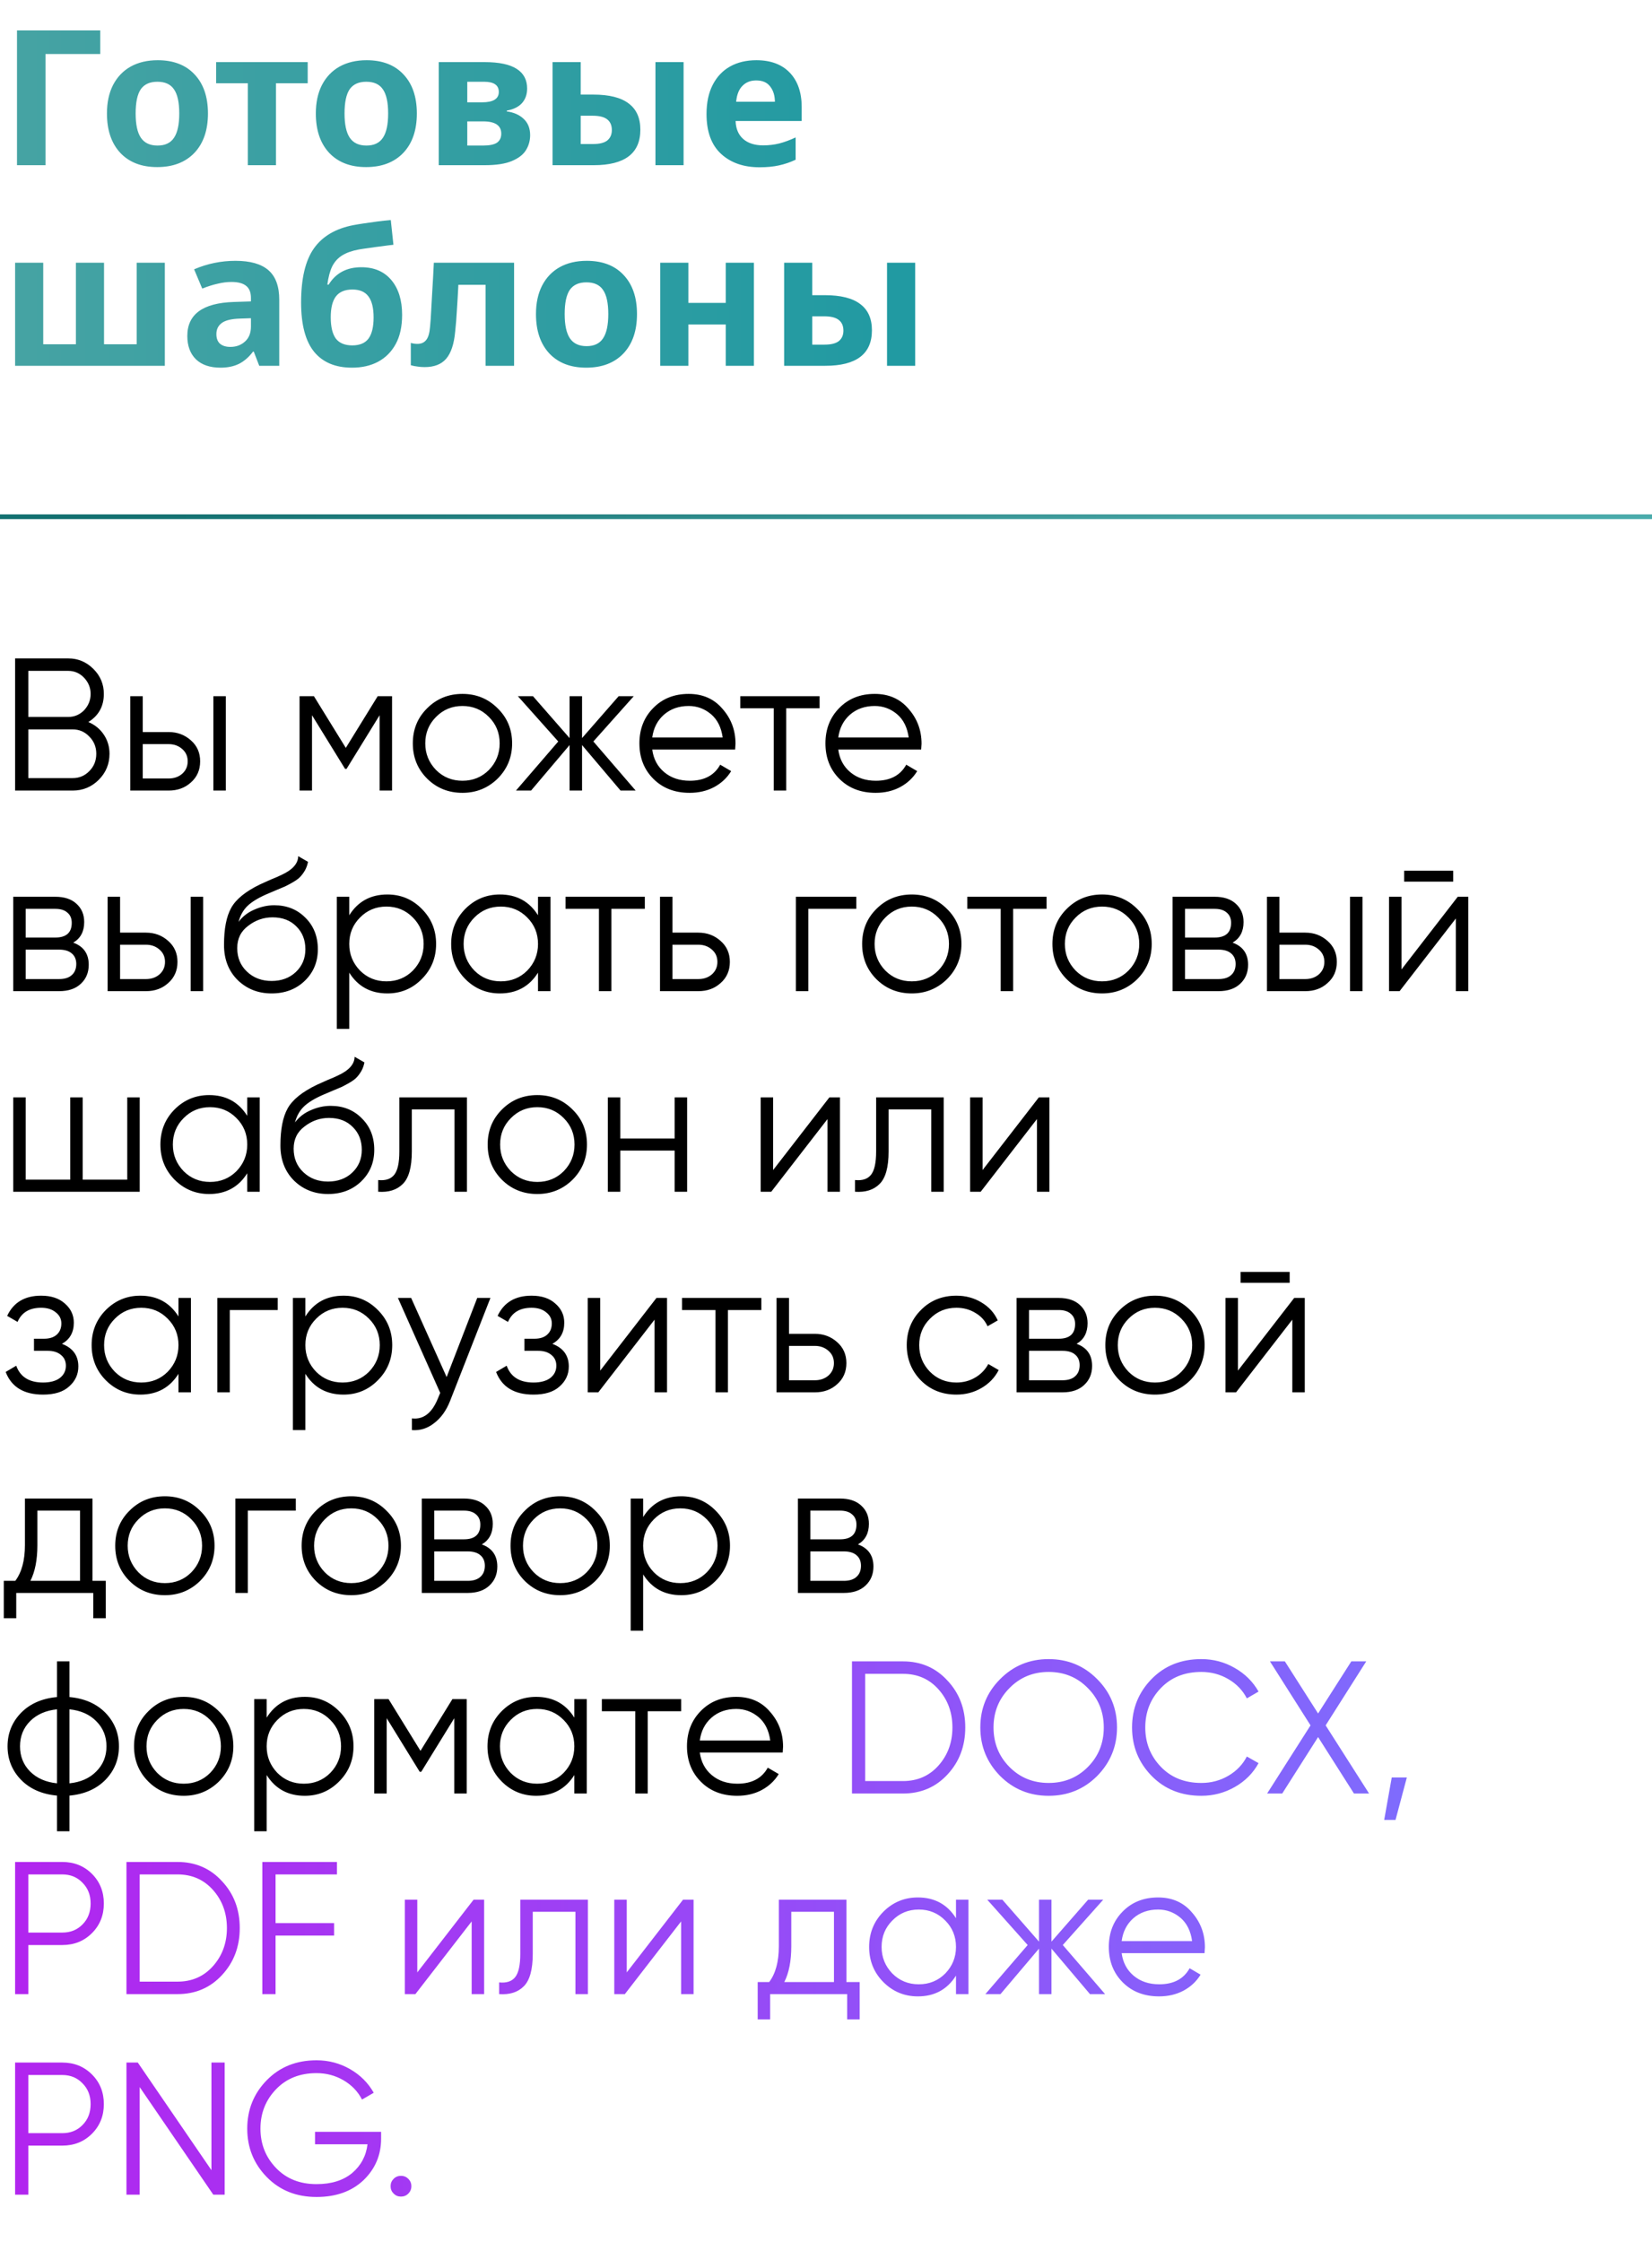
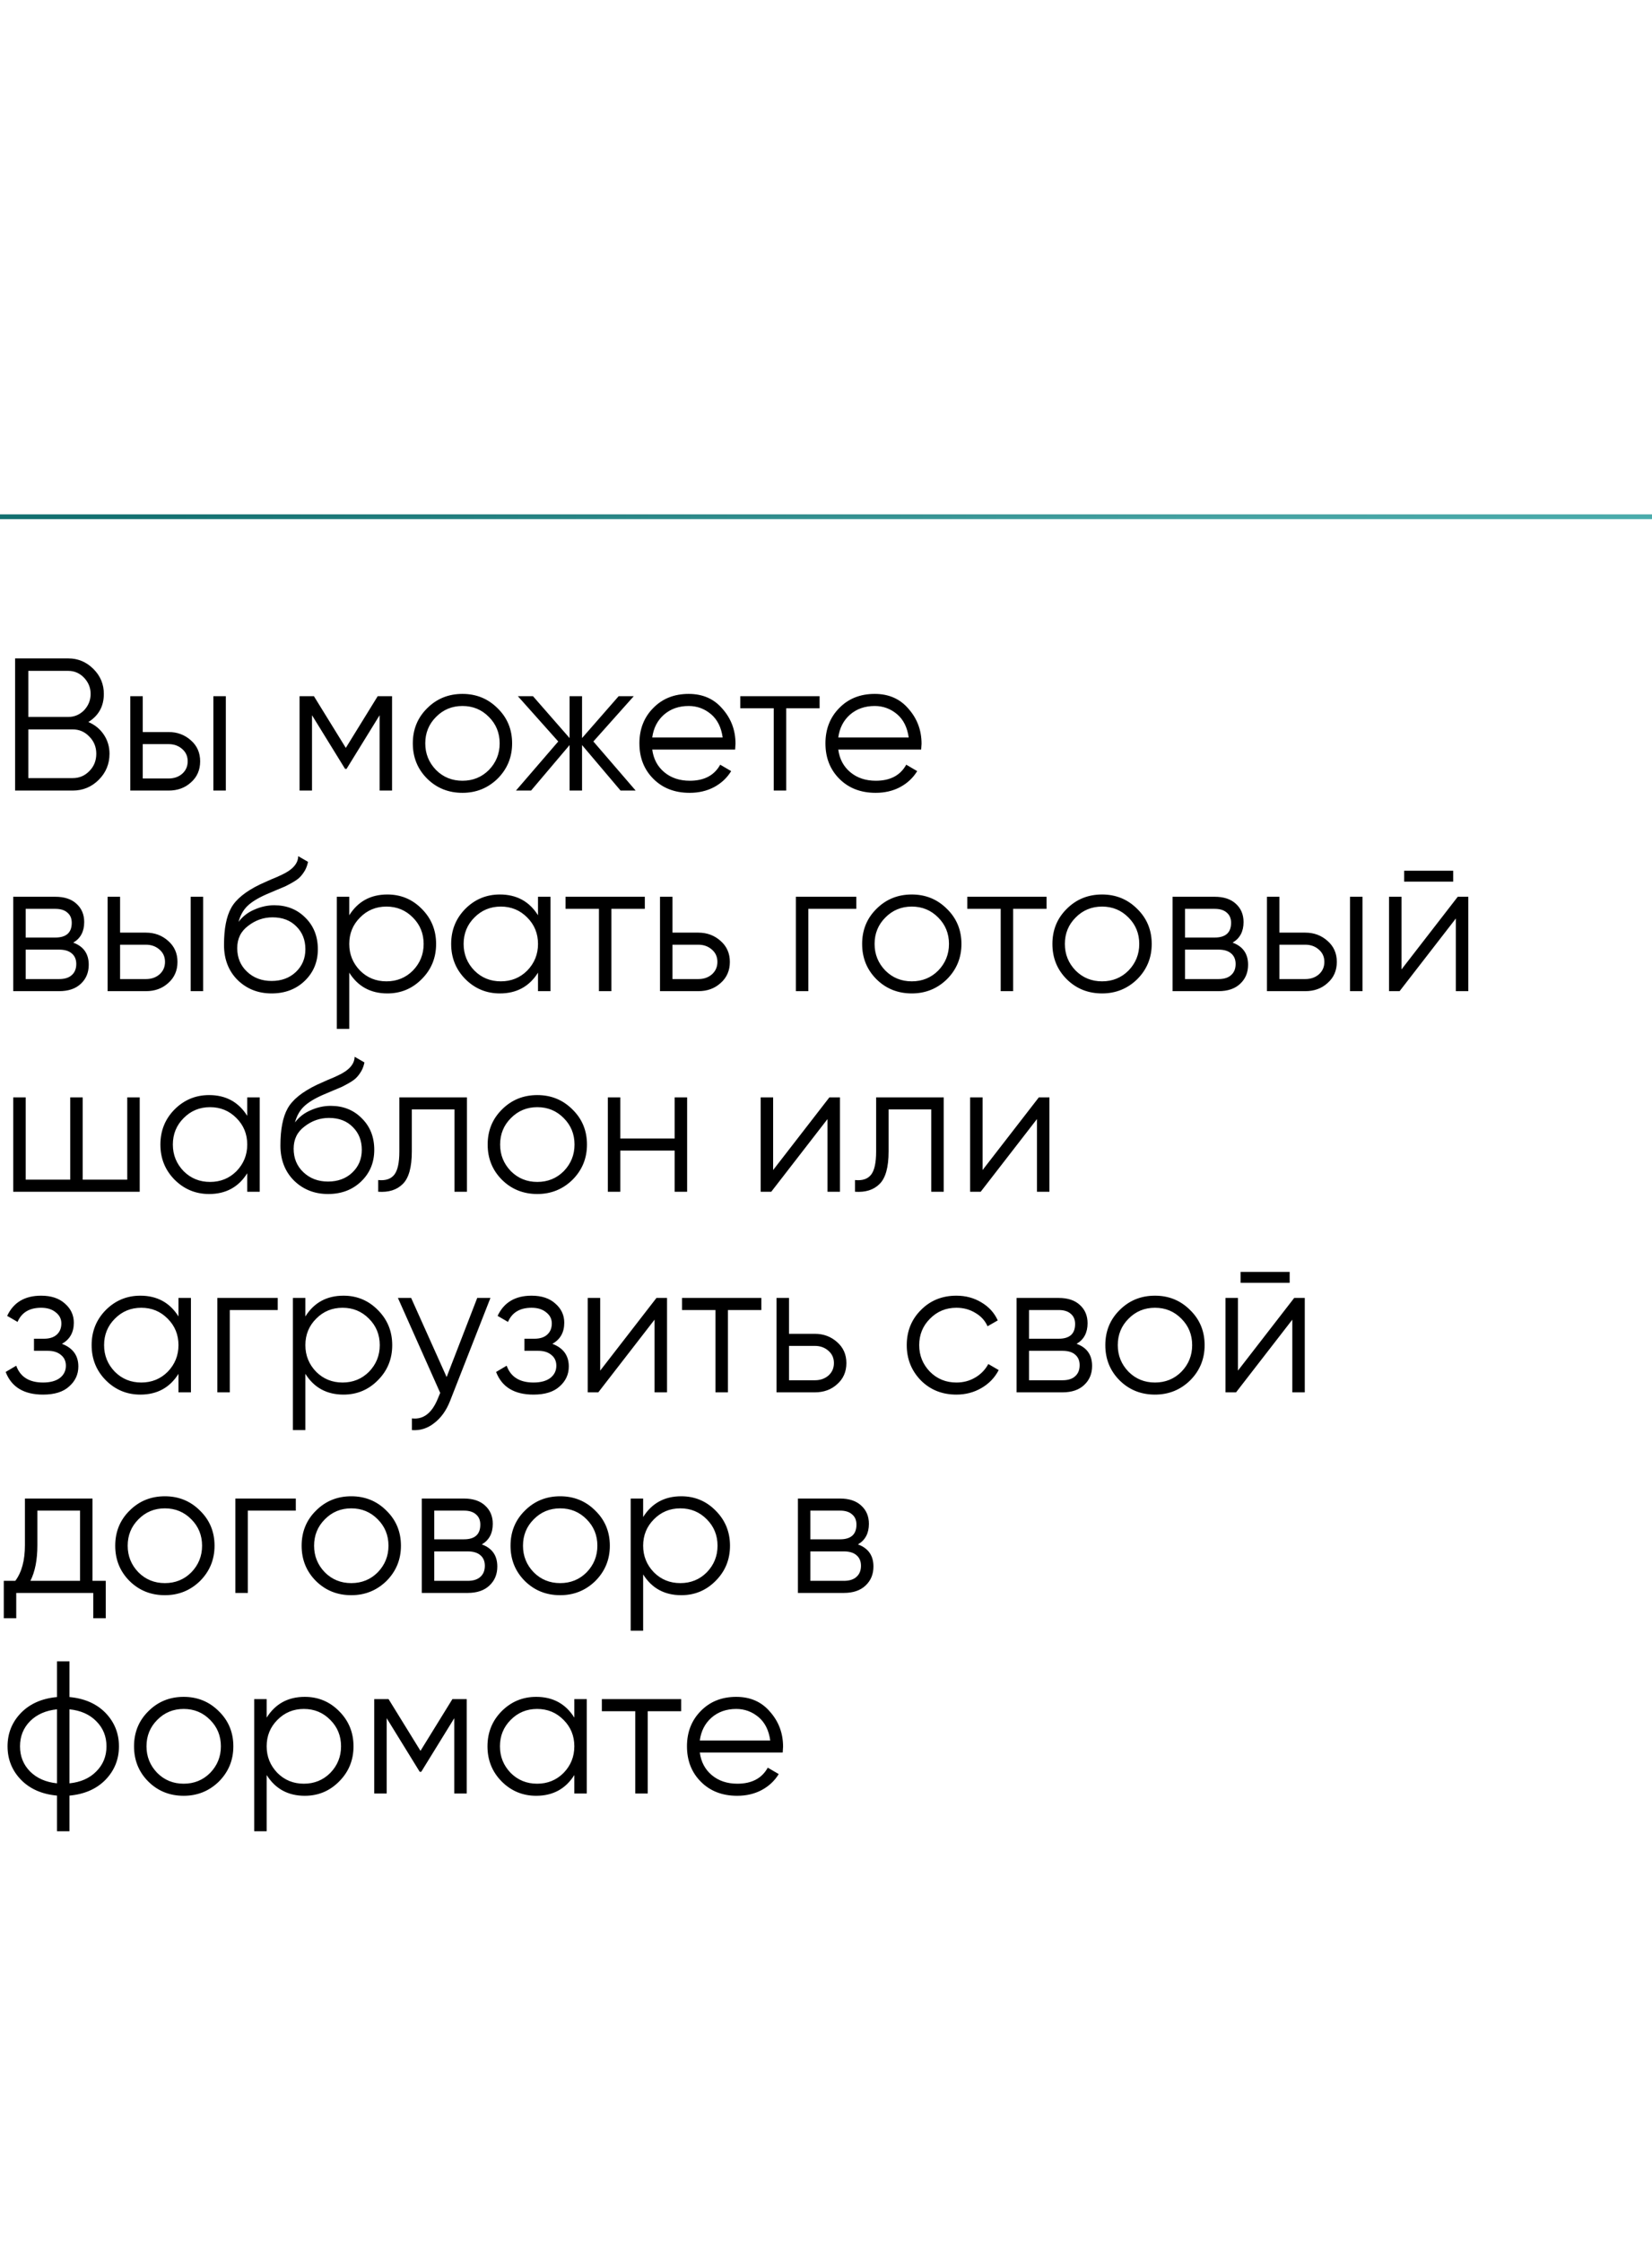
<svg xmlns="http://www.w3.org/2000/svg" width="140" height="190" viewBox="0 0 140 190" fill="none">
-   <path d="M1.44 14V2.576H8.496V4.576H3.856V14H1.44ZM13.319 14.16C11.996 14.16 10.956 13.76 10.199 12.96C9.442 12.149 9.063 11.035 9.063 9.616C9.063 8.688 9.234 7.888 9.575 7.216C9.927 6.533 10.423 6.011 11.063 5.648C11.714 5.285 12.482 5.104 13.367 5.104C14.7 5.104 15.74 5.504 16.487 6.304C17.244 7.104 17.623 8.208 17.623 9.616C17.623 11.035 17.239 12.149 16.471 12.96C15.703 13.76 14.652 14.16 13.319 14.16ZM13.351 12.336C13.991 12.336 14.455 12.117 14.743 11.68C15.042 11.243 15.191 10.555 15.191 9.616C15.191 8.677 15.042 7.995 14.743 7.568C14.455 7.141 13.986 6.928 13.335 6.928C12.695 6.928 12.226 7.141 11.927 7.568C11.639 7.995 11.495 8.677 11.495 9.616C11.495 10.555 11.644 11.243 11.943 11.68C12.242 12.117 12.711 12.336 13.351 12.336ZM21.004 14V7.056H18.316V5.264H26.076V7.056H23.388V14H21.004ZM31.022 14.16C29.7 14.16 28.66 13.76 27.902 12.96C27.145 12.149 26.766 11.035 26.766 9.616C26.766 8.688 26.937 7.888 27.278 7.216C27.63 6.533 28.126 6.011 28.766 5.648C29.417 5.285 30.185 5.104 31.07 5.104C32.404 5.104 33.444 5.504 34.19 6.304C34.947 7.104 35.326 8.208 35.326 9.616C35.326 11.035 34.942 12.149 34.174 12.96C33.406 13.76 32.355 14.16 31.022 14.16ZM31.054 12.336C31.694 12.336 32.158 12.117 32.446 11.68C32.745 11.243 32.894 10.555 32.894 9.616C32.894 8.677 32.745 7.995 32.446 7.568C32.158 7.141 31.689 6.928 31.038 6.928C30.398 6.928 29.929 7.141 29.63 7.568C29.342 7.995 29.198 8.677 29.198 9.616C29.198 10.555 29.348 11.243 29.646 11.68C29.945 12.117 30.414 12.336 31.054 12.336ZM37.184 14V5.264H41.056C42.293 5.264 43.205 5.456 43.792 5.84C44.378 6.213 44.672 6.768 44.672 7.504C44.672 7.995 44.528 8.405 44.24 8.736C43.952 9.056 43.52 9.269 42.944 9.376V9.44C43.552 9.525 44.032 9.739 44.384 10.08C44.746 10.421 44.928 10.88 44.928 11.456C44.928 11.915 44.81 12.336 44.576 12.72C44.341 13.104 43.941 13.413 43.376 13.648C42.821 13.883 42.053 14 41.072 14H37.184ZM39.6 8.672H40.848C41.797 8.672 42.272 8.379 42.272 7.792C42.272 7.216 41.856 6.928 41.024 6.928H39.6V8.672ZM39.6 12.336H40.928C41.472 12.336 41.866 12.256 42.112 12.096C42.357 11.925 42.48 11.669 42.48 11.328C42.48 10.635 41.968 10.288 40.944 10.288H39.6V12.336ZM46.827 14V5.264H49.211V8.016H50.267C51.621 8.016 52.624 8.267 53.275 8.768C53.936 9.259 54.267 10 54.267 10.992C54.267 12.997 52.95 14 50.315 14H46.827ZM55.547 14V5.264H57.931V14H55.547ZM49.211 12.208H50.251C50.806 12.208 51.211 12.107 51.467 11.904C51.723 11.691 51.851 11.397 51.851 11.024C51.851 10.619 51.718 10.315 51.451 10.112C51.195 9.909 50.784 9.808 50.219 9.808H49.211V12.208ZM64.371 14.176C63.017 14.176 61.928 13.797 61.107 13.04C60.286 12.283 59.875 11.157 59.875 9.664C59.875 8.693 60.051 7.867 60.403 7.184C60.755 6.501 61.246 5.984 61.875 5.632C62.505 5.28 63.246 5.104 64.099 5.104C65.315 5.104 66.259 5.456 66.931 6.16C67.603 6.864 67.939 7.835 67.939 9.072V10.256H62.339C62.361 10.907 62.574 11.413 62.979 11.776C63.395 12.139 63.961 12.32 64.675 12.32C65.144 12.32 65.598 12.267 66.035 12.16C66.483 12.043 66.947 11.872 67.427 11.648V13.536C66.979 13.749 66.51 13.909 66.019 14.016C65.539 14.123 64.99 14.176 64.371 14.176ZM62.387 8.624H65.667C65.667 8.101 65.534 7.669 65.267 7.328C65.011 6.987 64.617 6.816 64.083 6.816C63.603 6.816 63.214 6.971 62.915 7.28C62.617 7.579 62.441 8.027 62.387 8.624ZM1.28 31V22.264H3.664V29.176H6.432V22.264H8.816V29.176H11.584V22.264H13.968V31H1.28ZM18.69 31.16C17.794 31.16 17.101 30.925 16.61 30.456C16.119 29.976 15.874 29.315 15.874 28.472C15.874 26.637 17.186 25.677 19.81 25.592L21.266 25.544V25.256C21.266 24.787 21.133 24.445 20.866 24.232C20.599 24.008 20.183 23.896 19.618 23.896C19.245 23.896 18.861 23.944 18.466 24.04C18.071 24.125 17.629 24.264 17.138 24.456L16.45 22.824C17.57 22.344 18.738 22.104 19.954 22.104C21.213 22.104 22.146 22.371 22.754 22.904C23.362 23.437 23.666 24.269 23.666 25.4V31H21.97L21.506 29.8H21.442C21.09 30.269 20.69 30.616 20.242 30.84C19.805 31.053 19.287 31.16 18.69 31.16ZM19.522 29.4C20.013 29.4 20.423 29.251 20.754 28.952C21.095 28.653 21.266 28.227 21.266 27.672V26.968L20.338 27C19.623 27.021 19.111 27.144 18.802 27.368C18.493 27.592 18.338 27.907 18.338 28.312C18.338 28.675 18.439 28.947 18.642 29.128C18.855 29.309 19.149 29.4 19.522 29.4ZM29.837 31.16C28.429 31.16 27.357 30.712 26.621 29.816C25.885 28.909 25.517 27.517 25.517 25.64C25.517 23.603 25.88 22.072 26.605 21.048C27.331 20.024 28.445 19.368 29.949 19.08C30.173 19.037 30.461 18.989 30.813 18.936C31.165 18.883 31.544 18.829 31.949 18.776C32.355 18.723 32.744 18.68 33.117 18.648L33.341 20.744C33.032 20.776 32.696 20.819 32.333 20.872C31.971 20.915 31.619 20.963 31.277 21.016C30.947 21.059 30.659 21.101 30.413 21.144C29.837 21.251 29.368 21.416 29.005 21.64C28.643 21.864 28.36 22.173 28.157 22.568C27.965 22.963 27.827 23.48 27.741 24.12H27.853C28.461 23.139 29.384 22.648 30.621 22.648C31.709 22.648 32.557 23.011 33.165 23.736C33.773 24.461 34.077 25.443 34.077 26.68C34.077 27.672 33.896 28.499 33.533 29.16C33.171 29.821 32.669 30.323 32.029 30.664C31.4 30.995 30.669 31.16 29.837 31.16ZM29.853 29.272C30.483 29.272 30.941 29.08 31.229 28.696C31.517 28.301 31.661 27.704 31.661 26.904C31.661 26.104 31.517 25.512 31.229 25.128C30.941 24.733 30.488 24.536 29.869 24.536C29.229 24.536 28.76 24.733 28.461 25.128C28.173 25.512 28.029 26.099 28.029 26.888C28.029 27.699 28.173 28.301 28.461 28.696C28.76 29.08 29.224 29.272 29.853 29.272ZM35.982 31.112C35.768 31.112 35.566 31.096 35.374 31.064C35.182 31.043 34.995 31.005 34.814 30.952V29.064C34.995 29.117 35.182 29.144 35.374 29.144C35.694 29.144 35.939 29.037 36.11 28.824C36.291 28.611 36.403 28.232 36.446 27.688C36.488 27.251 36.52 26.787 36.542 26.296C36.574 25.805 36.606 25.24 36.638 24.6C36.68 23.949 36.723 23.171 36.766 22.264H43.566V31H41.15V24.136H38.846C38.803 24.968 38.76 25.693 38.718 26.312C38.686 26.92 38.638 27.517 38.574 28.104C38.478 29.16 38.222 29.928 37.806 30.408C37.4 30.877 36.792 31.112 35.982 31.112ZM49.678 31.16C48.356 31.16 47.316 30.76 46.558 29.96C45.801 29.149 45.422 28.035 45.422 26.616C45.422 25.688 45.593 24.888 45.934 24.216C46.286 23.533 46.782 23.011 47.422 22.648C48.073 22.285 48.841 22.104 49.726 22.104C51.06 22.104 52.1 22.504 52.846 23.304C53.604 24.104 53.982 25.208 53.982 26.616C53.982 28.035 53.598 29.149 52.83 29.96C52.062 30.76 51.012 31.16 49.678 31.16ZM49.71 29.336C50.35 29.336 50.814 29.117 51.102 28.68C51.401 28.243 51.55 27.555 51.55 26.616C51.55 25.677 51.401 24.995 51.102 24.568C50.814 24.141 50.345 23.928 49.694 23.928C49.054 23.928 48.585 24.141 48.286 24.568C47.998 24.995 47.854 25.677 47.854 26.616C47.854 27.555 48.004 28.243 48.302 28.68C48.601 29.117 49.07 29.336 49.71 29.336ZM55.952 31V22.264H58.336V25.672H61.504V22.264H63.888V31H61.504V27.496H58.336V31H55.952ZM66.452 31V22.264H68.836V25.016H69.892C71.246 25.016 72.249 25.267 72.9 25.768C73.561 26.259 73.892 27 73.892 27.992C73.892 29.997 72.575 31 69.94 31H66.452ZM75.172 31V22.264H77.556V31H75.172ZM68.836 29.208H69.876C70.43 29.208 70.836 29.107 71.092 28.904C71.348 28.691 71.476 28.397 71.476 28.024C71.476 27.619 71.343 27.315 71.076 27.112C70.82 26.909 70.409 26.808 69.844 26.808H68.836V29.208Z" fill="url(#paint0_linear_1560_5028)" />
  <line y1="43.796" x2="140" y2="43.796" stroke="url(#paint1_linear_1560_5028)" stroke-width="0.407" />
  <path d="M7.488 61.192C8.043 61.427 8.48 61.784 8.8 62.264C9.12 62.744 9.28 63.283 9.28 63.88C9.28 64.744 8.976 65.48 8.368 66.088C7.76 66.696 7.024 67 6.16 67H1.28V55.8H5.792C6.613 55.8 7.323 56.099 7.92 56.696C8.507 57.283 8.8 57.987 8.8 58.808C8.8 59.853 8.363 60.648 7.488 61.192ZM5.792 56.856H2.4V60.76H5.792C6.304 60.76 6.747 60.573 7.12 60.2C7.493 59.805 7.68 59.341 7.68 58.808C7.68 58.285 7.493 57.827 7.12 57.432C6.747 57.048 6.304 56.856 5.792 56.856ZM2.4 65.944H6.16C6.715 65.944 7.184 65.747 7.568 65.352C7.963 64.957 8.16 64.467 8.16 63.88C8.16 63.304 7.963 62.819 7.568 62.424C7.184 62.019 6.715 61.816 6.16 61.816H2.4V65.944ZM12.098 62.04H14.29C15.026 62.04 15.655 62.275 16.178 62.744C16.701 63.203 16.962 63.795 16.962 64.52C16.962 65.256 16.701 65.853 16.178 66.312C15.677 66.771 15.047 67 14.29 67H11.042V59H12.098V62.04ZM18.082 67V59H19.138V67H18.082ZM12.098 65.976H14.29C14.748 65.976 15.133 65.843 15.442 65.576C15.751 65.299 15.906 64.947 15.906 64.52C15.906 64.093 15.751 63.747 15.442 63.48C15.133 63.203 14.748 63.064 14.29 63.064H12.098V65.976ZM32.01 59H33.226V67H32.17V60.616L29.37 65.16H29.242L26.442 60.616V67H25.386V59H26.602L29.306 63.384L32.01 59ZM42.168 65.992C41.346 66.792 40.354 67.192 39.192 67.192C38.008 67.192 37.01 66.792 36.2 65.992C35.389 65.181 34.984 64.184 34.984 63C34.984 61.816 35.389 60.824 36.2 60.024C37.01 59.213 38.008 58.808 39.192 58.808C40.365 58.808 41.357 59.213 42.168 60.024C42.989 60.824 43.4 61.816 43.4 63C43.4 64.173 42.989 65.171 42.168 65.992ZM36.952 65.256C37.56 65.864 38.306 66.168 39.192 66.168C40.077 66.168 40.824 65.864 41.432 65.256C42.04 64.627 42.344 63.875 42.344 63C42.344 62.115 42.04 61.368 41.432 60.76C40.824 60.141 40.077 59.832 39.192 59.832C38.306 59.832 37.56 60.141 36.952 60.76C36.344 61.368 36.04 62.115 36.04 63C36.04 63.875 36.344 64.627 36.952 65.256ZM50.286 62.84L53.87 67H52.59L49.326 63.144V67H48.27V63.144L45.006 67H43.726L47.31 62.84L43.886 59H45.166L48.27 62.552V59H49.326V62.552L52.43 59H53.71L50.286 62.84ZM58.363 58.808C59.557 58.808 60.512 59.229 61.227 60.072C61.963 60.904 62.331 61.891 62.331 63.032C62.331 63.085 62.32 63.251 62.299 63.528H55.275C55.382 64.328 55.723 64.968 56.299 65.448C56.875 65.928 57.595 66.168 58.459 66.168C59.675 66.168 60.533 65.715 61.035 64.808L61.963 65.352C61.611 65.928 61.126 66.381 60.507 66.712C59.899 67.032 59.211 67.192 58.443 67.192C57.184 67.192 56.16 66.797 55.371 66.008C54.581 65.219 54.187 64.216 54.187 63C54.187 61.795 54.576 60.797 55.355 60.008C56.133 59.208 57.136 58.808 58.363 58.808ZM58.363 59.832C57.531 59.832 56.832 60.077 56.267 60.568C55.712 61.059 55.382 61.704 55.275 62.504H61.243C61.126 61.651 60.8 60.995 60.267 60.536C59.712 60.067 59.078 59.832 58.363 59.832ZM62.738 59H69.458V60.024H66.626V67H65.57V60.024H62.738V59ZM74.129 58.808C75.323 58.808 76.278 59.229 76.993 60.072C77.728 60.904 78.097 61.891 78.097 63.032C78.097 63.085 78.086 63.251 78.064 63.528H71.04C71.147 64.328 71.489 64.968 72.064 65.448C72.641 65.928 73.361 66.168 74.225 66.168C75.441 66.168 76.299 65.715 76.8 64.808L77.728 65.352C77.376 65.928 76.891 66.381 76.272 66.712C75.665 67.032 74.977 67.192 74.209 67.192C72.95 67.192 71.926 66.797 71.136 66.008C70.347 65.219 69.953 64.216 69.953 63C69.953 61.795 70.342 60.797 71.121 60.008C71.899 59.208 72.902 58.808 74.129 58.808ZM74.129 59.832C73.296 59.832 72.598 60.077 72.032 60.568C71.478 61.059 71.147 61.704 71.04 62.504H77.008C76.891 61.651 76.566 60.995 76.032 60.536C75.478 60.067 74.843 59.832 74.129 59.832ZM6.208 79.888C7.083 80.208 7.52 80.832 7.52 81.76C7.52 82.421 7.296 82.96 6.848 83.376C6.411 83.792 5.797 84 5.008 84H1.12V76H4.688C5.456 76 6.053 76.197 6.48 76.592C6.917 76.987 7.136 77.504 7.136 78.144C7.136 78.944 6.827 79.525 6.208 79.888ZM4.688 77.024H2.176V79.456H4.688C5.616 79.456 6.08 79.04 6.08 78.208C6.08 77.835 5.957 77.547 5.712 77.344C5.477 77.131 5.136 77.024 4.688 77.024ZM2.176 82.976H5.008C5.477 82.976 5.835 82.864 6.08 82.64C6.336 82.416 6.464 82.101 6.464 81.696C6.464 81.312 6.336 81.013 6.08 80.8C5.835 80.587 5.477 80.48 5.008 80.48H2.176V82.976ZM10.176 79.04H12.368C13.104 79.04 13.733 79.275 14.256 79.744C14.779 80.203 15.04 80.795 15.04 81.52C15.04 82.256 14.779 82.853 14.256 83.312C13.755 83.771 13.125 84 12.368 84H9.12V76H10.176V79.04ZM16.16 84V76H17.216V84H16.16ZM10.176 82.976H12.368C12.827 82.976 13.211 82.843 13.52 82.576C13.829 82.299 13.984 81.947 13.984 81.52C13.984 81.093 13.829 80.747 13.52 80.48C13.211 80.203 12.827 80.064 12.368 80.064H10.176V82.976ZM23.016 84.192C21.874 84.192 20.914 83.813 20.136 83.056C19.368 82.288 18.984 81.296 18.984 80.08C18.984 78.715 19.186 77.669 19.592 76.944C19.997 76.208 20.818 75.541 22.056 74.944C22.45 74.763 22.76 74.624 22.984 74.528C23.357 74.379 23.65 74.251 23.864 74.144C24.792 73.717 25.261 73.189 25.272 72.56L26.104 73.04C26.05 73.307 25.965 73.547 25.848 73.76C25.709 73.995 25.57 74.181 25.432 74.32C25.304 74.459 25.101 74.608 24.824 74.768C24.642 74.875 24.424 74.992 24.168 75.12L23.368 75.456L22.616 75.776C21.88 76.096 21.33 76.432 20.968 76.784C20.616 77.125 20.365 77.573 20.216 78.128C20.557 77.669 21.005 77.323 21.56 77.088C22.114 76.843 22.674 76.72 23.24 76.72C24.306 76.72 25.186 77.072 25.88 77.776C26.584 78.469 26.936 79.36 26.936 80.448C26.936 81.525 26.562 82.421 25.816 83.136C25.08 83.84 24.146 84.192 23.016 84.192ZM20.936 82.352C21.49 82.875 22.184 83.136 23.016 83.136C23.848 83.136 24.53 82.885 25.064 82.384C25.608 81.872 25.88 81.227 25.88 80.448C25.88 79.659 25.624 79.013 25.112 78.512C24.61 78 23.938 77.744 23.096 77.744C22.338 77.744 21.65 77.984 21.032 78.464C20.413 78.923 20.104 79.552 20.104 80.352C20.104 81.163 20.381 81.829 20.936 82.352ZM32.83 75.808C33.971 75.808 34.942 76.213 35.742 77.024C36.553 77.835 36.958 78.827 36.958 80C36.958 81.173 36.553 82.165 35.742 82.976C34.942 83.787 33.971 84.192 32.83 84.192C31.411 84.192 30.334 83.605 29.598 82.432V87.2H28.542V76H29.598V77.568C30.334 76.395 31.411 75.808 32.83 75.808ZM30.51 82.256C31.118 82.864 31.864 83.168 32.75 83.168C33.635 83.168 34.382 82.864 34.99 82.256C35.598 81.627 35.902 80.875 35.902 80C35.902 79.115 35.598 78.368 34.99 77.76C34.382 77.141 33.635 76.832 32.75 76.832C31.864 76.832 31.118 77.141 30.51 77.76C29.902 78.368 29.598 79.115 29.598 80C29.598 80.875 29.902 81.627 30.51 82.256ZM45.594 77.568V76H46.65V84H45.594V82.432C44.858 83.605 43.78 84.192 42.362 84.192C41.22 84.192 40.244 83.787 39.434 82.976C38.634 82.165 38.234 81.173 38.234 80C38.234 78.827 38.634 77.835 39.434 77.024C40.244 76.213 41.22 75.808 42.362 75.808C43.78 75.808 44.858 76.395 45.594 77.568ZM40.202 82.256C40.81 82.864 41.556 83.168 42.442 83.168C43.327 83.168 44.074 82.864 44.682 82.256C45.29 81.627 45.594 80.875 45.594 80C45.594 79.115 45.29 78.368 44.682 77.76C44.074 77.141 43.327 76.832 42.442 76.832C41.556 76.832 40.81 77.141 40.202 77.76C39.594 78.368 39.29 79.115 39.29 80C39.29 80.875 39.594 81.627 40.202 82.256ZM47.926 76H54.646V77.024H51.814V84H50.758V77.024H47.926V76ZM56.989 79.04H59.181C59.916 79.04 60.546 79.275 61.069 79.744C61.591 80.203 61.852 80.795 61.852 81.52C61.852 82.256 61.591 82.853 61.069 83.312C60.567 83.771 59.938 84 59.181 84H55.932V76H56.989V79.04ZM56.989 82.976H59.181C59.639 82.976 60.023 82.843 60.333 82.576C60.642 82.299 60.797 81.947 60.797 81.52C60.797 81.093 60.642 80.747 60.333 80.48C60.023 80.203 59.639 80.064 59.181 80.064H56.989V82.976ZM67.448 76H72.568V77.024H68.504V84H67.448V76ZM80.246 82.992C79.424 83.792 78.433 84.192 77.27 84.192C76.086 84.192 75.088 83.792 74.278 82.992C73.467 82.181 73.062 81.184 73.062 80C73.062 78.816 73.467 77.824 74.278 77.024C75.088 76.213 76.086 75.808 77.27 75.808C78.443 75.808 79.435 76.213 80.246 77.024C81.067 77.824 81.478 78.816 81.478 80C81.478 81.173 81.067 82.171 80.246 82.992ZM75.03 82.256C75.638 82.864 76.385 83.168 77.27 83.168C78.155 83.168 78.902 82.864 79.51 82.256C80.118 81.627 80.422 80.875 80.422 80C80.422 79.115 80.118 78.368 79.51 77.76C78.902 77.141 78.155 76.832 77.27 76.832C76.385 76.832 75.638 77.141 75.03 77.76C74.422 78.368 74.118 79.115 74.118 80C74.118 80.875 74.422 81.627 75.03 82.256ZM81.972 76H88.692V77.024H85.861V84H84.805V77.024H81.972V76ZM96.371 82.992C95.549 83.792 94.558 84.192 93.395 84.192C92.211 84.192 91.213 83.792 90.403 82.992C89.592 82.181 89.187 81.184 89.187 80C89.187 78.816 89.592 77.824 90.403 77.024C91.213 76.213 92.211 75.808 93.395 75.808C94.568 75.808 95.56 76.213 96.371 77.024C97.192 77.824 97.603 78.816 97.603 80C97.603 81.173 97.192 82.171 96.371 82.992ZM91.155 82.256C91.763 82.864 92.51 83.168 93.395 83.168C94.28 83.168 95.027 82.864 95.635 82.256C96.243 81.627 96.547 80.875 96.547 80C96.547 79.115 96.243 78.368 95.635 77.76C95.027 77.141 94.28 76.832 93.395 76.832C92.51 76.832 91.763 77.141 91.155 77.76C90.547 78.368 90.243 79.115 90.243 80C90.243 80.875 90.547 81.627 91.155 82.256ZM104.458 79.888C105.333 80.208 105.77 80.832 105.77 81.76C105.77 82.421 105.546 82.96 105.098 83.376C104.661 83.792 104.047 84 103.258 84H99.37V76H102.938C103.706 76 104.303 76.197 104.73 76.592C105.167 76.987 105.386 77.504 105.386 78.144C105.386 78.944 105.077 79.525 104.458 79.888ZM102.938 77.024H100.426V79.456H102.938C103.866 79.456 104.33 79.04 104.33 78.208C104.33 77.835 104.207 77.547 103.962 77.344C103.727 77.131 103.386 77.024 102.938 77.024ZM100.426 82.976H103.258C103.727 82.976 104.085 82.864 104.33 82.64C104.586 82.416 104.714 82.101 104.714 81.696C104.714 81.312 104.586 81.013 104.33 80.8C104.085 80.587 103.727 80.48 103.258 80.48H100.426V82.976ZM108.426 79.04H110.618C111.354 79.04 111.983 79.275 112.506 79.744C113.029 80.203 113.29 80.795 113.29 81.52C113.29 82.256 113.029 82.853 112.506 83.312C112.005 83.771 111.375 84 110.618 84H107.37V76H108.426V79.04ZM114.41 84V76H115.466V84H114.41ZM108.426 82.976H110.618C111.077 82.976 111.461 82.843 111.77 82.576C112.079 82.299 112.234 81.947 112.234 81.52C112.234 81.093 112.079 80.747 111.77 80.48C111.461 80.203 111.077 80.064 110.618 80.064H108.426V82.976ZM123.154 74.72H118.994V73.792H123.154V74.72ZM118.77 82.16L123.538 76H124.434V84H123.378V77.84L118.61 84H117.714V76H118.77V82.16ZM10.784 99.976V93H11.84V101H1.12V93H2.176V99.976H5.952V93H7.008V99.976H10.784ZM20.953 94.568V93H22.009V101H20.953V99.432C20.217 100.605 19.14 101.192 17.721 101.192C16.58 101.192 15.604 100.787 14.793 99.976C13.993 99.165 13.593 98.173 13.593 97C13.593 95.827 13.993 94.835 14.793 94.024C15.604 93.213 16.58 92.808 17.721 92.808C19.14 92.808 20.217 93.395 20.953 94.568ZM15.561 99.256C16.169 99.864 16.916 100.168 17.801 100.168C18.686 100.168 19.433 99.864 20.041 99.256C20.649 98.627 20.953 97.875 20.953 97C20.953 96.115 20.649 95.368 20.041 94.76C19.433 94.141 18.686 93.832 17.801 93.832C16.916 93.832 16.169 94.141 15.561 94.76C14.953 95.368 14.649 96.115 14.649 97C14.649 97.875 14.953 98.627 15.561 99.256ZM27.797 101.192C26.656 101.192 25.696 100.813 24.917 100.056C24.149 99.288 23.765 98.296 23.765 97.08C23.765 95.715 23.968 94.669 24.373 93.944C24.778 93.208 25.6 92.541 26.837 91.944C27.232 91.763 27.541 91.624 27.765 91.528C28.138 91.379 28.432 91.251 28.645 91.144C29.573 90.717 30.042 90.189 30.053 89.56L30.885 90.04C30.832 90.307 30.746 90.547 30.629 90.76C30.49 90.995 30.352 91.181 30.213 91.32C30.085 91.459 29.882 91.608 29.605 91.768C29.424 91.875 29.205 91.992 28.949 92.12L28.149 92.456L27.397 92.776C26.661 93.096 26.112 93.432 25.749 93.784C25.397 94.125 25.146 94.573 24.997 95.128C25.338 94.669 25.786 94.323 26.341 94.088C26.896 93.843 27.456 93.72 28.021 93.72C29.088 93.72 29.968 94.072 30.661 94.776C31.365 95.469 31.717 96.36 31.717 97.448C31.717 98.525 31.344 99.421 30.597 100.136C29.861 100.84 28.928 101.192 27.797 101.192ZM25.717 99.352C26.272 99.875 26.965 100.136 27.797 100.136C28.629 100.136 29.312 99.885 29.845 99.384C30.389 98.872 30.661 98.227 30.661 97.448C30.661 96.659 30.405 96.013 29.893 95.512C29.392 95 28.72 94.744 27.877 94.744C27.12 94.744 26.432 94.984 25.813 95.464C25.194 95.923 24.885 96.552 24.885 97.352C24.885 98.163 25.162 98.829 25.717 99.352ZM33.843 93H39.571V101H38.515V94.024H34.899V97.592C34.899 98.925 34.643 99.843 34.131 100.344C33.629 100.845 32.936 101.064 32.051 101V100.008C32.669 100.072 33.123 99.923 33.411 99.56C33.699 99.197 33.843 98.541 33.843 97.592V93ZM48.511 99.992C47.69 100.792 46.698 101.192 45.535 101.192C44.352 101.192 43.354 100.792 42.544 99.992C41.733 99.181 41.328 98.184 41.328 97C41.328 95.816 41.733 94.824 42.544 94.024C43.354 93.213 44.352 92.808 45.535 92.808C46.709 92.808 47.701 93.213 48.511 94.024C49.333 94.824 49.743 95.816 49.743 97C49.743 98.173 49.333 99.171 48.511 99.992ZM43.295 99.256C43.904 99.864 44.65 100.168 45.535 100.168C46.421 100.168 47.167 99.864 47.776 99.256C48.383 98.627 48.688 97.875 48.688 97C48.688 96.115 48.383 95.368 47.776 94.76C47.167 94.141 46.421 93.832 45.535 93.832C44.65 93.832 43.904 94.141 43.295 94.76C42.688 95.368 42.383 96.115 42.383 97C42.383 97.875 42.688 98.627 43.295 99.256ZM57.175 96.488V93H58.231V101H57.175V97.512H52.567V101H51.511V93H52.567V96.488H57.175ZM65.52 99.16L70.288 93H71.184V101H70.128V94.84L65.36 101H64.464V93H65.52V99.16ZM74.249 93H79.977V101H78.921V94.024H75.305V97.592C75.305 98.925 75.049 99.843 74.537 100.344C74.035 100.845 73.342 101.064 72.457 101V100.008C73.076 100.072 73.529 99.923 73.817 99.56C74.105 99.197 74.249 98.541 74.249 97.592V93ZM83.27 99.16L88.038 93H88.934V101H87.878V94.84L83.11 101H82.214V93H83.27V99.16ZM5.248 113.888C6.176 114.24 6.64 114.88 6.64 115.808C6.64 116.48 6.379 117.045 5.856 117.504C5.355 117.963 4.619 118.192 3.648 118.192C2.027 118.192 0.971 117.552 0.48 116.272L1.376 115.744C1.717 116.693 2.475 117.168 3.648 117.168C4.256 117.168 4.731 117.04 5.072 116.784C5.413 116.517 5.584 116.171 5.584 115.744C5.584 115.36 5.445 115.056 5.168 114.832C4.891 114.597 4.517 114.48 4.048 114.48H2.88V113.456H3.728C4.187 113.456 4.544 113.344 4.8 113.12C5.067 112.885 5.2 112.565 5.2 112.16C5.2 111.776 5.04 111.461 4.72 111.216C4.411 110.96 4 110.832 3.488 110.832C2.496 110.832 1.829 111.232 1.488 112.032L0.608 111.52C1.141 110.379 2.101 109.808 3.488 109.808C4.341 109.808 5.013 110.032 5.504 110.48C6.005 110.917 6.256 111.456 6.256 112.096C6.256 112.917 5.92 113.515 5.248 113.888ZM15.125 111.568V110H16.181V118H15.125V116.432C14.389 117.605 13.312 118.192 11.893 118.192C10.752 118.192 9.776 117.787 8.965 116.976C8.165 116.165 7.765 115.173 7.765 114C7.765 112.827 8.165 111.835 8.965 111.024C9.776 110.213 10.752 109.808 11.893 109.808C13.312 109.808 14.389 110.395 15.125 111.568ZM9.733 116.256C10.341 116.864 11.088 117.168 11.973 117.168C12.858 117.168 13.605 116.864 14.213 116.256C14.821 115.627 15.125 114.875 15.125 114C15.125 113.115 14.821 112.368 14.213 111.76C13.605 111.141 12.858 110.832 11.973 110.832C11.088 110.832 10.341 111.141 9.733 111.76C9.125 112.368 8.821 113.115 8.821 114C8.821 114.875 9.125 115.627 9.733 116.256ZM18.417 110H23.537V111.024H19.473V118H18.417V110ZM29.111 109.808C30.253 109.808 31.223 110.213 32.023 111.024C32.834 111.835 33.239 112.827 33.239 114C33.239 115.173 32.834 116.165 32.023 116.976C31.223 117.787 30.253 118.192 29.111 118.192C27.692 118.192 26.615 117.605 25.879 116.432V121.2H24.823V110H25.879V111.568C26.615 110.395 27.692 109.808 29.111 109.808ZM26.791 116.256C27.399 116.864 28.146 117.168 29.031 117.168C29.916 117.168 30.663 116.864 31.271 116.256C31.879 115.627 32.183 114.875 32.183 114C32.183 113.115 31.879 112.368 31.271 111.76C30.663 111.141 29.916 110.832 29.031 110.832C28.146 110.832 27.399 111.141 26.791 111.76C26.183 112.368 25.879 113.115 25.879 114C25.879 114.875 26.183 115.627 26.791 116.256ZM37.85 116.704L40.443 110H41.562L38.139 118.736C37.819 119.547 37.37 120.171 36.794 120.608C36.229 121.056 35.6 121.253 34.907 121.2V120.208C35.867 120.325 36.597 119.771 37.099 118.544L37.306 118.048L33.722 110H34.843L37.85 116.704ZM46.81 113.888C47.739 114.24 48.203 114.88 48.203 115.808C48.203 116.48 47.941 117.045 47.419 117.504C46.917 117.963 46.181 118.192 45.211 118.192C43.589 118.192 42.533 117.552 42.042 116.272L42.938 115.744C43.28 116.693 44.037 117.168 45.211 117.168C45.819 117.168 46.293 117.04 46.635 116.784C46.976 116.517 47.147 116.171 47.147 115.744C47.147 115.36 47.008 115.056 46.73 114.832C46.453 114.597 46.08 114.48 45.611 114.48H44.443V113.456H45.291C45.749 113.456 46.106 113.344 46.362 113.12C46.629 112.885 46.763 112.565 46.763 112.16C46.763 111.776 46.602 111.461 46.282 111.216C45.973 110.96 45.562 110.832 45.05 110.832C44.059 110.832 43.392 111.232 43.05 112.032L42.17 111.52C42.704 110.379 43.664 109.808 45.05 109.808C45.904 109.808 46.576 110.032 47.066 110.48C47.568 110.917 47.819 111.456 47.819 112.096C47.819 112.917 47.483 113.515 46.81 113.888ZM50.864 116.16L55.632 110H56.528V118H55.471V111.84L50.703 118H49.807V110H50.864V116.16ZM57.801 110H64.521V111.024H61.689V118H60.633V111.024H57.801V110ZM66.864 113.04H69.055C69.791 113.04 70.421 113.275 70.944 113.744C71.466 114.203 71.728 114.795 71.728 115.52C71.728 116.256 71.466 116.853 70.944 117.312C70.442 117.771 69.813 118 69.055 118H65.808V110H66.864V113.04ZM66.864 116.976H69.055C69.514 116.976 69.898 116.843 70.207 116.576C70.517 116.299 70.671 115.947 70.671 115.52C70.671 115.093 70.517 114.747 70.207 114.48C69.898 114.203 69.514 114.064 69.055 114.064H66.864V116.976ZM81.051 118.192C79.846 118.192 78.843 117.792 78.043 116.992C77.243 116.171 76.843 115.173 76.843 114C76.843 112.816 77.243 111.824 78.043 111.024C78.843 110.213 79.846 109.808 81.051 109.808C81.841 109.808 82.55 110 83.179 110.384C83.808 110.757 84.267 111.264 84.555 111.904L83.691 112.4C83.478 111.92 83.131 111.541 82.651 111.264C82.182 110.976 81.648 110.832 81.051 110.832C80.166 110.832 79.419 111.141 78.811 111.76C78.203 112.368 77.899 113.115 77.899 114C77.899 114.875 78.203 115.627 78.811 116.256C79.419 116.864 80.166 117.168 81.051 117.168C81.638 117.168 82.166 117.029 82.635 116.752C83.115 116.475 83.489 116.091 83.755 115.6L84.635 116.112C84.305 116.752 83.819 117.259 83.179 117.632C82.539 118.005 81.83 118.192 81.051 118.192ZM91.239 113.888C92.114 114.208 92.551 114.832 92.551 115.76C92.551 116.421 92.327 116.96 91.879 117.376C91.442 117.792 90.829 118 90.039 118H86.151V110H89.719C90.487 110 91.085 110.197 91.511 110.592C91.949 110.987 92.167 111.504 92.167 112.144C92.167 112.944 91.858 113.525 91.239 113.888ZM89.719 111.024H87.207V113.456H89.719C90.647 113.456 91.111 113.04 91.111 112.208C91.111 111.835 90.989 111.547 90.743 111.344C90.509 111.131 90.167 111.024 89.719 111.024ZM87.207 116.976H90.039C90.509 116.976 90.866 116.864 91.111 116.64C91.367 116.416 91.495 116.101 91.495 115.696C91.495 115.312 91.367 115.013 91.111 114.8C90.866 114.587 90.509 114.48 90.039 114.48H87.207V116.976ZM100.855 116.992C100.034 117.792 99.042 118.192 97.879 118.192C96.695 118.192 95.698 117.792 94.887 116.992C94.077 116.181 93.671 115.184 93.671 114C93.671 112.816 94.077 111.824 94.887 111.024C95.698 110.213 96.695 109.808 97.879 109.808C99.053 109.808 100.045 110.213 100.855 111.024C101.677 111.824 102.087 112.816 102.087 114C102.087 115.173 101.677 116.171 100.855 116.992ZM95.639 116.256C96.247 116.864 96.994 117.168 97.879 117.168C98.765 117.168 99.511 116.864 100.119 116.256C100.727 115.627 101.031 114.875 101.031 114C101.031 113.115 100.727 112.368 100.119 111.76C99.511 111.141 98.765 110.832 97.879 110.832C96.994 110.832 96.247 111.141 95.639 111.76C95.031 112.368 94.727 113.115 94.727 114C94.727 114.875 95.031 115.627 95.639 116.256ZM109.294 108.72H105.134V107.792H109.294V108.72ZM104.91 116.16L109.678 110H110.574V118H109.518V111.84L104.75 118H103.854V110H104.91V116.16ZM7.84 127V133.976H8.96V137.144H7.904V135H1.376V137.144H0.32V133.976H1.296C1.84 133.251 2.112 132.243 2.112 130.952V127H7.84ZM2.576 133.976H6.784V128.024H3.168V130.952C3.168 132.189 2.971 133.197 2.576 133.976ZM16.949 133.992C16.128 134.792 15.136 135.192 13.973 135.192C12.789 135.192 11.792 134.792 10.981 133.992C10.17 133.181 9.765 132.184 9.765 131C9.765 129.816 10.17 128.824 10.981 128.024C11.792 127.213 12.789 126.808 13.973 126.808C15.146 126.808 16.138 127.213 16.949 128.024C17.77 128.824 18.181 129.816 18.181 131C18.181 132.173 17.77 133.171 16.949 133.992ZM11.733 133.256C12.341 133.864 13.088 134.168 13.973 134.168C14.858 134.168 15.605 133.864 16.213 133.256C16.821 132.627 17.125 131.875 17.125 131C17.125 130.115 16.821 129.368 16.213 128.76C15.605 128.141 14.858 127.832 13.973 127.832C13.088 127.832 12.341 128.141 11.733 128.76C11.125 129.368 10.821 130.115 10.821 131C10.821 131.875 11.125 132.627 11.733 133.256ZM19.948 127H25.068V128.024H21.004V135H19.948V127ZM32.746 133.992C31.924 134.792 30.933 135.192 29.77 135.192C28.586 135.192 27.588 134.792 26.778 133.992C25.967 133.181 25.562 132.184 25.562 131C25.562 129.816 25.967 128.824 26.778 128.024C27.588 127.213 28.586 126.808 29.77 126.808C30.943 126.808 31.935 127.213 32.746 128.024C33.567 128.824 33.978 129.816 33.978 131C33.978 132.173 33.567 133.171 32.746 133.992ZM27.53 133.256C28.138 133.864 28.884 134.168 29.77 134.168C30.655 134.168 31.402 133.864 32.01 133.256C32.618 132.627 32.922 131.875 32.922 131C32.922 130.115 32.618 129.368 32.01 128.76C31.402 128.141 30.655 127.832 29.77 127.832C28.884 127.832 28.138 128.141 27.53 128.76C26.922 129.368 26.618 130.115 26.618 131C26.618 131.875 26.922 132.627 27.53 133.256ZM40.833 130.888C41.708 131.208 42.145 131.832 42.145 132.76C42.145 133.421 41.921 133.96 41.473 134.376C41.036 134.792 40.422 135 39.633 135H35.745V127H39.313C40.081 127 40.678 127.197 41.105 127.592C41.542 127.987 41.761 128.504 41.761 129.144C41.761 129.944 41.452 130.525 40.833 130.888ZM39.313 128.024H36.801V130.456H39.313C40.241 130.456 40.705 130.04 40.705 129.208C40.705 128.835 40.582 128.547 40.337 128.344C40.102 128.131 39.761 128.024 39.313 128.024ZM36.801 133.976H39.633C40.102 133.976 40.46 133.864 40.705 133.64C40.961 133.416 41.089 133.101 41.089 132.696C41.089 132.312 40.961 132.013 40.705 131.8C40.46 131.587 40.102 131.48 39.633 131.48H36.801V133.976ZM50.449 133.992C49.628 134.792 48.636 135.192 47.473 135.192C46.289 135.192 45.292 134.792 44.481 133.992C43.67 133.181 43.265 132.184 43.265 131C43.265 129.816 43.67 128.824 44.481 128.024C45.292 127.213 46.289 126.808 47.473 126.808C48.646 126.808 49.638 127.213 50.449 128.024C51.27 128.824 51.681 129.816 51.681 131C51.681 132.173 51.27 133.171 50.449 133.992ZM45.233 133.256C45.841 133.864 46.588 134.168 47.473 134.168C48.358 134.168 49.105 133.864 49.713 133.256C50.321 132.627 50.625 131.875 50.625 131C50.625 130.115 50.321 129.368 49.713 128.76C49.105 128.141 48.358 127.832 47.473 127.832C46.588 127.832 45.841 128.141 45.233 128.76C44.625 129.368 44.321 130.115 44.321 131C44.321 131.875 44.625 132.627 45.233 133.256ZM57.736 126.808C58.877 126.808 59.848 127.213 60.648 128.024C61.459 128.835 61.864 129.827 61.864 131C61.864 132.173 61.459 133.165 60.648 133.976C59.848 134.787 58.877 135.192 57.736 135.192C56.318 135.192 55.24 134.605 54.504 133.432V138.2H53.448V127H54.504V128.568C55.24 127.395 56.318 126.808 57.736 126.808ZM55.416 133.256C56.024 133.864 56.771 134.168 57.656 134.168C58.541 134.168 59.288 133.864 59.896 133.256C60.504 132.627 60.808 131.875 60.808 131C60.808 130.115 60.504 129.368 59.896 128.76C59.288 128.141 58.541 127.832 57.656 127.832C56.771 127.832 56.024 128.141 55.416 128.76C54.808 129.368 54.504 130.115 54.504 131C54.504 131.875 54.808 132.627 55.416 133.256ZM72.708 130.888C73.583 131.208 74.02 131.832 74.02 132.76C74.02 133.421 73.796 133.96 73.348 134.376C72.911 134.792 72.297 135 71.508 135H67.62V127H71.188C71.956 127 72.553 127.197 72.98 127.592C73.417 127.987 73.636 128.504 73.636 129.144C73.636 129.944 73.327 130.525 72.708 130.888ZM71.188 128.024H68.676V130.456H71.188C72.116 130.456 72.58 130.04 72.58 129.208C72.58 128.835 72.457 128.547 72.212 128.344C71.977 128.131 71.636 128.024 71.188 128.024ZM68.676 133.976H71.508C71.977 133.976 72.335 133.864 72.58 133.64C72.836 133.416 72.964 133.101 72.964 132.696C72.964 132.312 72.836 132.013 72.58 131.8C72.335 131.587 71.977 131.48 71.508 131.48H68.676V133.976ZM5.888 152.176V155.2H4.832V152.176C3.563 152.059 2.549 151.616 1.792 150.848C1.024 150.059 0.64 149.109 0.64 148C0.64 146.891 1.024 145.941 1.792 145.152C2.549 144.384 3.563 143.941 4.832 143.824V140.8H5.888V143.824C7.157 143.941 8.171 144.384 8.928 145.152C9.696 145.941 10.08 146.891 10.08 148C10.08 149.109 9.696 150.059 8.928 150.848C8.171 151.616 7.157 152.059 5.888 152.176ZM4.832 151.136V144.864C3.883 144.96 3.12 145.296 2.544 145.872C1.979 146.448 1.696 147.157 1.696 148C1.696 148.843 1.979 149.552 2.544 150.128C3.12 150.704 3.883 151.04 4.832 151.136ZM5.888 144.864V151.136C6.837 151.04 7.595 150.704 8.16 150.128C8.736 149.552 9.024 148.843 9.024 148C9.024 147.157 8.736 146.448 8.16 145.872C7.595 145.296 6.837 144.96 5.888 144.864ZM18.543 150.992C17.721 151.792 16.729 152.192 15.567 152.192C14.383 152.192 13.385 151.792 12.575 150.992C11.764 150.181 11.359 149.184 11.359 148C11.359 146.816 11.764 145.824 12.575 145.024C13.385 144.213 14.383 143.808 15.567 143.808C16.74 143.808 17.732 144.213 18.543 145.024C19.364 145.824 19.775 146.816 19.775 148C19.775 149.173 19.364 150.171 18.543 150.992ZM13.327 150.256C13.935 150.864 14.681 151.168 15.567 151.168C16.452 151.168 17.199 150.864 17.807 150.256C18.415 149.627 18.719 148.875 18.719 148C18.719 147.115 18.415 146.368 17.807 145.76C17.199 145.141 16.452 144.832 15.567 144.832C14.681 144.832 13.935 145.141 13.327 145.76C12.719 146.368 12.415 147.115 12.415 148C12.415 148.875 12.719 149.627 13.327 150.256ZM25.83 143.808C26.971 143.808 27.942 144.213 28.742 145.024C29.552 145.835 29.958 146.827 29.958 148C29.958 149.173 29.552 150.165 28.742 150.976C27.942 151.787 26.971 152.192 25.83 152.192C24.411 152.192 23.334 151.605 22.598 150.432V155.2H21.542V144H22.598V145.568C23.334 144.395 24.411 143.808 25.83 143.808ZM23.51 150.256C24.118 150.864 24.864 151.168 25.75 151.168C26.635 151.168 27.382 150.864 27.99 150.256C28.598 149.627 28.902 148.875 28.902 148C28.902 147.115 28.598 146.368 27.99 145.76C27.382 145.141 26.635 144.832 25.75 144.832C24.864 144.832 24.118 145.141 23.51 145.76C22.902 146.368 22.598 147.115 22.598 148C22.598 148.875 22.902 149.627 23.51 150.256ZM38.338 144H39.554V152H38.498V145.616L35.698 150.16H35.57L32.77 145.616V152H31.714V144H32.93L35.634 148.384L38.338 144ZM48.672 145.568V144H49.728V152H48.672V150.432C47.936 151.605 46.858 152.192 45.44 152.192C44.298 152.192 43.322 151.787 42.512 150.976C41.712 150.165 41.312 149.173 41.312 148C41.312 146.827 41.712 145.835 42.512 145.024C43.322 144.213 44.298 143.808 45.44 143.808C46.858 143.808 47.936 144.395 48.672 145.568ZM43.28 150.256C43.888 150.864 44.635 151.168 45.52 151.168C46.405 151.168 47.152 150.864 47.76 150.256C48.368 149.627 48.672 148.875 48.672 148C48.672 147.115 48.368 146.368 47.76 145.76C47.152 145.141 46.405 144.832 45.52 144.832C44.635 144.832 43.888 145.141 43.28 145.76C42.672 146.368 42.368 147.115 42.368 148C42.368 148.875 42.672 149.627 43.28 150.256ZM51.004 144H57.724V145.024H54.892V152H53.836V145.024H51.004V144ZM62.394 143.808C63.589 143.808 64.543 144.229 65.258 145.072C65.994 145.904 66.362 146.891 66.362 148.032C66.362 148.085 66.352 148.251 66.33 148.528H59.306C59.413 149.328 59.754 149.968 60.33 150.448C60.906 150.928 61.626 151.168 62.49 151.168C63.706 151.168 64.565 150.715 65.066 149.808L65.994 150.352C65.642 150.928 65.157 151.381 64.538 151.712C63.93 152.032 63.242 152.192 62.474 152.192C61.215 152.192 60.191 151.797 59.402 151.008C58.613 150.219 58.218 149.216 58.218 148C58.218 146.795 58.608 145.797 59.386 145.008C60.165 144.208 61.167 143.808 62.394 143.808ZM62.394 144.832C61.562 144.832 60.864 145.077 60.298 145.568C59.743 146.059 59.413 146.704 59.306 147.504H65.274C65.157 146.651 64.832 145.995 64.298 145.536C63.743 145.067 63.109 144.832 62.394 144.832Z" fill="black" />
-   <path d="M72.202 140.8H76.522C78.047 140.8 79.306 141.344 80.298 142.432C81.3 143.499 81.802 144.821 81.802 146.4C81.802 147.979 81.3 149.307 80.298 150.384C79.306 151.461 78.047 152 76.522 152H72.202V140.8ZM73.322 150.944H76.522C77.749 150.944 78.751 150.507 79.53 149.632C80.319 148.747 80.714 147.669 80.714 146.4C80.714 145.131 80.319 144.053 79.53 143.168C78.751 142.293 77.749 141.856 76.522 141.856H73.322V150.944ZM92.981 150.512C91.862 151.632 90.491 152.192 88.87 152.192C87.248 152.192 85.877 151.632 84.757 150.512C83.638 149.371 83.078 148 83.078 146.4C83.078 144.789 83.638 143.424 84.757 142.304C85.877 141.173 87.248 140.608 88.87 140.608C90.491 140.608 91.862 141.173 92.981 142.304C94.102 143.424 94.662 144.789 94.662 146.4C94.662 148 94.102 149.371 92.981 150.512ZM84.198 146.4C84.198 147.723 84.645 148.837 85.541 149.744C86.438 150.651 87.547 151.104 88.87 151.104C90.192 151.104 91.302 150.651 92.198 149.744C93.094 148.837 93.541 147.723 93.541 146.4C93.541 145.088 93.094 143.979 92.198 143.072C91.302 142.155 90.192 141.696 88.87 141.696C87.547 141.696 86.438 142.155 85.541 143.072C84.645 143.979 84.198 145.088 84.198 146.4ZM101.809 152.192C100.102 152.192 98.7 151.632 97.601 150.512C96.492 149.381 95.937 148.011 95.937 146.4C95.937 144.789 96.492 143.419 97.601 142.288C98.7 141.168 100.102 140.608 101.809 140.608C102.833 140.608 103.777 140.859 104.641 141.36C105.505 141.851 106.177 142.517 106.657 143.36L105.665 143.936C105.313 143.253 104.79 142.709 104.097 142.304C103.404 141.899 102.641 141.696 101.809 141.696C100.401 141.696 99.26 142.149 98.385 143.056C97.499 143.973 97.057 145.088 97.057 146.4C97.057 147.712 97.499 148.827 98.385 149.744C99.26 150.651 100.401 151.104 101.809 151.104C102.641 151.104 103.404 150.901 104.097 150.496C104.79 150.091 105.313 149.547 105.665 148.864L106.657 149.424C106.198 150.267 105.532 150.939 104.657 151.44C103.782 151.941 102.833 152.192 101.809 152.192ZM112.343 146.224L116.023 152H114.743L111.703 147.216L108.663 152H107.383L111.062 146.224L107.623 140.8H108.887L111.703 145.216L114.519 140.8H115.783L112.343 146.224ZM117.944 150.64H119.224L118.264 154.24H117.304L117.944 150.64ZM1.28 157.8H5.28C6.283 157.8 7.12 158.136 7.792 158.808C8.464 159.48 8.8 160.317 8.8 161.32C8.8 162.323 8.464 163.16 7.792 163.832C7.12 164.504 6.283 164.84 5.28 164.84H2.4V169H1.28V157.8ZM2.4 163.784H5.28C5.973 163.784 6.544 163.555 6.992 163.096C7.451 162.637 7.68 162.045 7.68 161.32C7.68 160.605 7.451 160.019 6.992 159.56C6.544 159.091 5.973 158.856 5.28 158.856H2.4V163.784ZM10.717 157.8H15.037C16.563 157.8 17.822 158.344 18.814 159.432C19.816 160.499 20.317 161.821 20.317 163.4C20.317 164.979 19.816 166.307 18.814 167.384C17.822 168.461 16.563 169 15.037 169H10.717V157.8ZM11.838 167.944H15.037C16.264 167.944 17.267 167.507 18.046 166.632C18.835 165.747 19.23 164.669 19.23 163.4C19.23 162.131 18.835 161.053 18.046 160.168C17.267 159.293 16.264 158.856 15.037 158.856H11.838V167.944ZM28.553 157.8V158.856H23.353V162.984H28.313V164.04H23.353V169H22.233V157.8H28.553ZM35.364 167.16L40.132 161H41.028V169H39.971V162.84L35.203 169H34.307V161H35.364V167.16ZM44.093 161H49.821V169H48.765V162.024H45.149V165.592C45.149 166.925 44.893 167.843 44.381 168.344C43.879 168.845 43.186 169.064 42.301 169V168.008C42.919 168.072 43.373 167.923 43.661 167.56C43.949 167.197 44.093 166.541 44.093 165.592V161ZM53.114 167.16L57.882 161H58.778V169H57.721V162.84L52.953 169H52.057V161H53.114V167.16ZM71.731 161V167.976H72.851V171.144H71.795V169H65.267V171.144H64.211V167.976H65.187C65.731 167.251 66.003 166.243 66.003 164.952V161H71.731ZM66.467 167.976H70.675V162.024H67.059V164.952C67.059 166.189 66.861 167.197 66.467 167.976ZM81.016 162.568V161H82.072V169H81.016V167.432C80.28 168.605 79.202 169.192 77.784 169.192C76.642 169.192 75.666 168.787 74.856 167.976C74.056 167.165 73.656 166.173 73.656 165C73.656 163.827 74.056 162.835 74.856 162.024C75.666 161.213 76.642 160.808 77.784 160.808C79.202 160.808 80.28 161.395 81.016 162.568ZM75.624 167.256C76.232 167.864 76.978 168.168 77.864 168.168C78.749 168.168 79.496 167.864 80.104 167.256C80.712 166.627 81.016 165.875 81.016 165C81.016 164.115 80.712 163.368 80.104 162.76C79.496 162.141 78.749 161.832 77.864 161.832C76.978 161.832 76.232 162.141 75.624 162.76C75.016 163.368 74.712 164.115 74.712 165C74.712 165.875 75.016 166.627 75.624 167.256ZM90.067 164.84L93.651 169H92.371L89.108 165.144V169H88.052V165.144L84.787 169H83.507L87.091 164.84L83.668 161H84.948L88.052 164.552V161H89.108V164.552L92.212 161H93.492L90.067 164.84ZM98.144 160.808C99.339 160.808 100.293 161.229 101.008 162.072C101.744 162.904 102.112 163.891 102.112 165.032C102.112 165.085 102.101 165.251 102.08 165.528H95.056C95.163 166.328 95.504 166.968 96.08 167.448C96.656 167.928 97.376 168.168 98.24 168.168C99.456 168.168 100.315 167.715 100.816 166.808L101.744 167.352C101.392 167.928 100.907 168.381 100.288 168.712C99.68 169.032 98.992 169.192 98.224 169.192C96.966 169.192 95.942 168.797 95.152 168.008C94.363 167.219 93.968 166.216 93.968 165C93.968 163.795 94.358 162.797 95.136 162.008C95.915 161.208 96.918 160.808 98.144 160.808ZM98.144 161.832C97.312 161.832 96.614 162.077 96.048 162.568C95.493 163.059 95.163 163.704 95.056 164.504H101.024C100.907 163.651 100.581 162.995 100.048 162.536C99.493 162.067 98.859 161.832 98.144 161.832ZM1.28 174.8H5.28C6.283 174.8 7.12 175.136 7.792 175.808C8.464 176.48 8.8 177.317 8.8 178.32C8.8 179.323 8.464 180.16 7.792 180.832C7.12 181.504 6.283 181.84 5.28 181.84H2.4V186H1.28V174.8ZM2.4 180.784H5.28C5.973 180.784 6.544 180.555 6.992 180.096C7.451 179.637 7.68 179.045 7.68 178.32C7.68 177.605 7.451 177.019 6.992 176.56C6.544 176.091 5.973 175.856 5.28 175.856H2.4V180.784ZM17.918 183.92V174.8H19.038V186H18.078L11.838 176.88V186H10.717V174.8H11.678L17.918 183.92ZM26.697 180.672H32.297V181.248C32.297 182.635 31.8 183.808 30.808 184.768C29.806 185.717 28.478 186.192 26.825 186.192C25.118 186.192 23.715 185.632 22.616 184.512C21.507 183.381 20.953 182.011 20.953 180.4C20.953 178.789 21.507 177.419 22.616 176.288C23.715 175.168 25.118 174.608 26.825 174.608C27.849 174.608 28.798 174.859 29.672 175.36C30.537 175.861 31.203 176.528 31.672 177.36L30.68 177.936C30.328 177.253 29.806 176.709 29.113 176.304C28.419 175.899 27.657 175.696 26.825 175.696C25.416 175.696 24.275 176.149 23.401 177.056C22.515 177.973 22.073 179.088 22.073 180.4C22.073 181.712 22.515 182.827 23.401 183.744C24.275 184.651 25.416 185.104 26.825 185.104C28.083 185.104 29.091 184.789 29.849 184.16C30.595 183.52 31.027 182.709 31.145 181.728H26.697V180.672ZM34.861 185.28C34.861 185.525 34.775 185.733 34.605 185.904C34.434 186.075 34.226 186.16 33.981 186.16C33.735 186.16 33.527 186.075 33.357 185.904C33.186 185.733 33.101 185.525 33.101 185.28C33.101 185.035 33.186 184.827 33.357 184.656C33.527 184.485 33.735 184.4 33.981 184.4C34.226 184.4 34.434 184.485 34.605 184.656C34.775 184.827 34.861 185.035 34.861 185.28Z" fill="url(#paint2_linear_1560_5028)" />
  <defs>
    <linearGradient id="paint0_linear_1560_5028" x1="0" y1="17" x2="140" y2="17" gradientUnits="userSpaceOnUse">
      <stop stop-color="#46A3A3" />
      <stop offset="1" stop-color="#0292A1" />
    </linearGradient>
    <linearGradient id="paint1_linear_1560_5028" x1="1.87488e-06" y1="44.001" x2="0.065" y2="47.559" gradientUnits="userSpaceOnUse">
      <stop stop-color="#137070" />
      <stop offset="0.481" stop-color="#46A3A3" />
      <stop offset="1" stop-color="#51BCBC" />
    </linearGradient>
    <linearGradient id="paint2_linear_1560_5028" x1="0" y1="122" x2="140" y2="122" gradientUnits="userSpaceOnUse">
      <stop stop-color="#B224EF" />
      <stop offset="1" stop-color="#7678FF" />
    </linearGradient>
  </defs>
</svg>